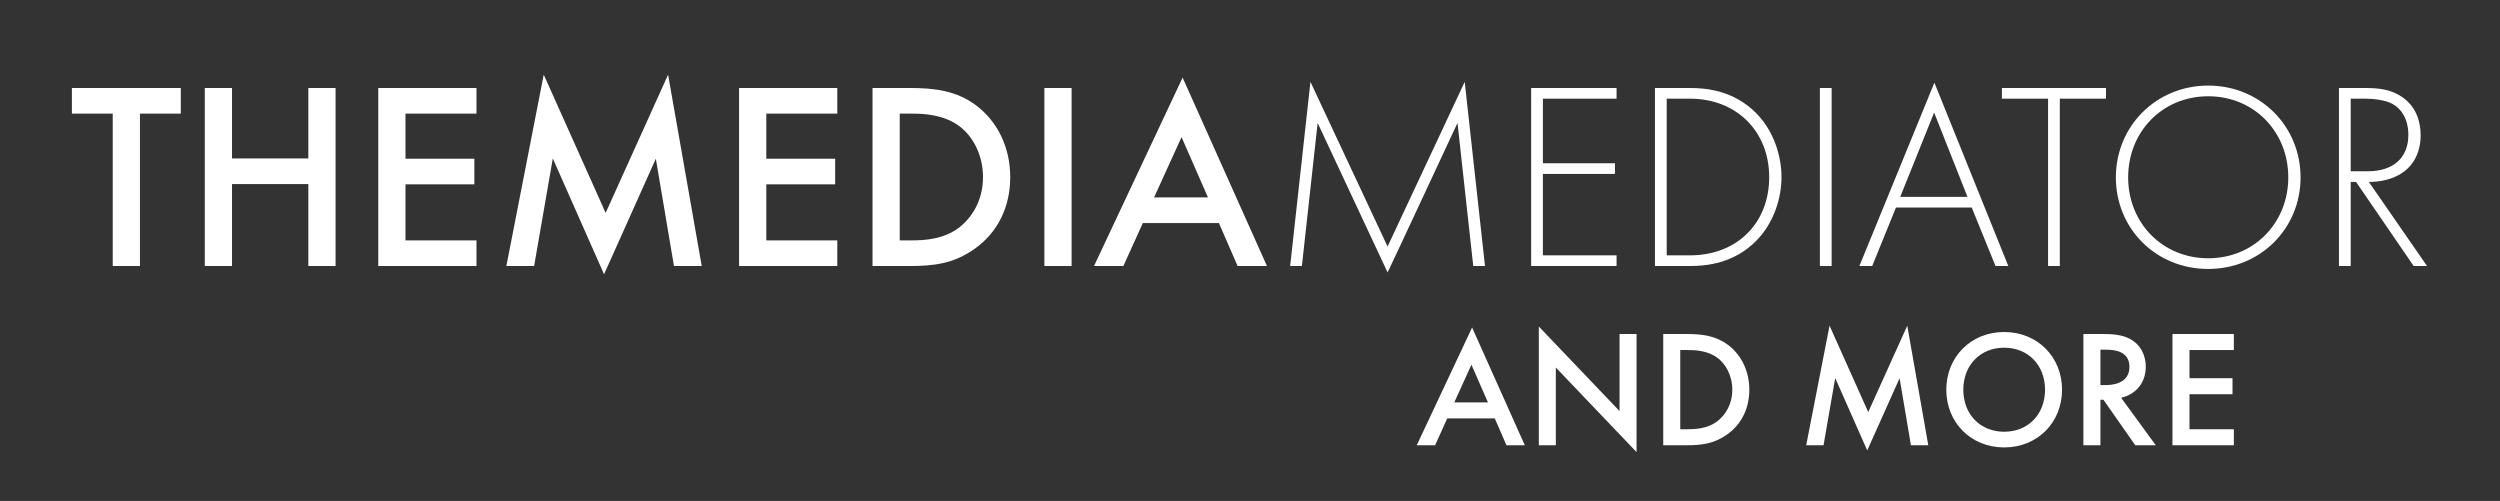
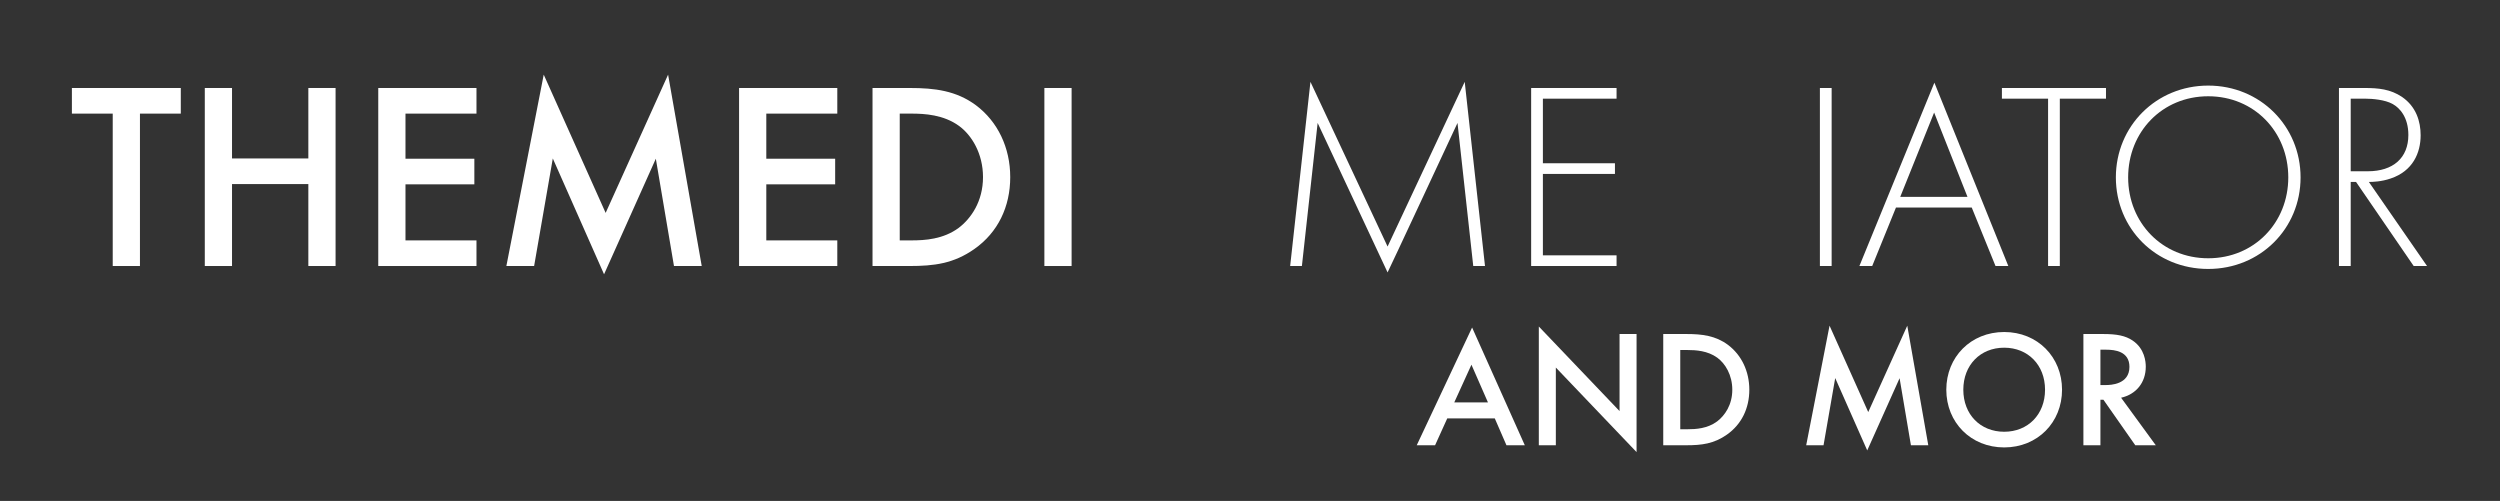
<svg xmlns="http://www.w3.org/2000/svg" id="Layer_1" width="550.447" height="110.298" version="1.1" viewBox="0 0 550.447 110.298">
  <rect x="0" y="0" width="550.447" height="110.298" fill="#333333" stroke="none" />
  <g>
    <path d="M30.814,25.016v33.554h-5.994V25.016h-8.99v-5.641h23.976v5.641h-8.992Z" fill="#fff" />
    <path d="M51.086,34.888h16.806v-15.514h5.994v39.196h-5.994v-18.041h-16.806v18.041h-5.994V19.375h5.994v15.514Z" fill="#fff" />
    <path d="M104.911,25.016h-15.632v9.931h15.163v5.641h-15.163v12.341h15.632v5.641h-21.626V19.375h21.626v5.641Z" fill="#fff" />
    <path d="M111.491,58.57l8.227-42.134,13.633,30.44,13.75-30.44,7.405,42.134h-6.111l-3.995-23.624-11.4,25.446-11.283-25.504-4.115,23.682h-6.111Z" fill="#fff" />
    <path d="M184.355,25.016h-15.632v9.931h15.161v5.641h-15.161v12.341h15.632v5.641h-21.626V19.375h21.626v5.641Z" fill="#fff" />
    <path d="M200.336,19.375c5.466,0,10.226.587,14.573,3.82,4.76,3.584,7.522,9.285,7.522,15.808s-2.702,12.164-7.873,15.808c-4.583,3.233-8.873,3.761-14.338,3.761h-8.11V19.375h8.227ZM198.103,52.929h2.585c2.938,0,6.993-.236,10.403-2.762,2.702-2.057,5.346-5.818,5.346-11.166,0-5.172-2.467-9.227-5.289-11.283-3.407-2.469-7.579-2.703-10.46-2.703h-2.585v27.913Z" fill="#fff" />
    <path d="M235.944,19.375v39.196h-5.994V19.375h5.994Z" fill="#fff" />
-     <path d="M268.379,49.109h-16.749l-4.289,9.461h-6.463l19.508-41.488,18.57,41.488h-6.463l-4.115-9.461ZM265.969,43.468l-5.817-13.28-6.051,13.28h11.869Z" fill="#fff" />
    <path d="M284.066,58.57l4.466-40.548,16.983,36.259,16.983-36.259,4.466,40.548h-2.587l-3.467-31.498s-15.338,32.909-15.395,32.909l-15.398-32.909-3.467,31.498h-2.585Z" fill="#fff" />
    <path d="M355.931,21.725h-16.22v14.221h15.866v2.35h-15.866v17.924h16.22v2.35h-18.805V19.375h18.805v2.35Z" fill="#fff" />
-     <path d="M364.39,58.57V19.375h7.756c3.467,0,9.521.528,14.456,5.464,4.172,4.172,5.643,9.873,5.643,14.163s-1.47,9.931-5.643,14.103c-4.935,4.937-10.989,5.466-14.456,5.466h-7.756ZM366.974,56.22h5.114c10.341,0,17.451-7.052,17.451-17.218,0-10.049-7.168-17.277-17.451-17.277h-5.114v34.495Z" fill="#fff" />
    <path d="M403.288,19.375v39.196h-2.585V19.375h2.585Z" fill="#fff" />
    <path d="M434.138,45.701h-16.689l-5.229,12.869h-2.821l16.512-40.371,16.277,40.371h-2.819l-5.231-12.869ZM433.199,43.351l-7.345-18.57-7.464,18.57h14.809Z" fill="#fff" />
    <path d="M453.529,21.725v36.846h-2.585V21.725h-10.166v-2.35h22.917v2.35h-10.166Z" fill="#fff" />
    <path d="M506.536,39.06c0,11.283-8.875,20.157-20.335,20.157-11.517,0-20.333-8.874-20.333-20.157s8.875-20.215,20.333-20.215,20.335,8.933,20.335,20.215ZM503.832,39.06c0-10.049-7.522-17.864-17.631-17.864s-17.628,7.815-17.628,17.864c0,9.991,7.522,17.805,17.628,17.805s17.631-7.815,17.631-17.805Z" fill="#fff" />
    <path d="M531.444,58.57l-12.693-18.511h-1.174v18.511h-2.587V19.375h5.643c2.996,0,5.7.234,8.285,1.998,3.056,2.116,4.055,5.347,4.055,8.403,0,3.879-1.705,7.875-6.582,9.521-2.056.705-3.935.764-4.818.764l12.811,18.511h-2.938ZM517.577,37.709h3.761c5.583,0,8.933-2.938,8.933-7.993,0-3.937-1.939-5.994-3.469-6.817-1.645-.94-4.464-1.175-5.992-1.175h-3.233v15.985Z" fill="#fff" />
  </g>
  <g>
    <path d="M329.121,92.125h-10.468l-2.68,5.913h-4.038l12.191-25.926,11.606,25.926h-4.041l-2.57-5.913ZM327.615,88.599l-3.634-8.299-3.782,8.299h7.417Z" fill="#fff" />
    <path d="M338.816,98.038v-26.147l17.774,18.619v-16.966h3.747v25.999l-17.774-18.618v17.113h-3.747Z" fill="#fff" />
    <path d="M371.355,73.544c3.414,0,6.389.367,9.107,2.386,2.974,2.24,4.701,5.803,4.701,9.879s-1.69,7.601-4.921,9.878c-2.864,2.02-5.545,2.35-8.961,2.35h-5.069v-24.494h5.143ZM369.958,94.512h1.616c1.836,0,4.371-.147,6.501-1.726,1.688-1.285,3.34-3.635,3.34-6.977,0-3.233-1.542-5.766-3.304-7.051-2.13-1.543-4.736-1.689-6.537-1.689h-1.616v17.443Z" fill="#fff" />
    <path d="M397.686,98.038l5.141-26.33,8.519,19.022,8.595-19.022,4.626,26.33h-3.821l-2.496-14.763-7.125,15.901-7.051-15.938-2.57,14.8h-3.818Z" fill="#fff" />
    <path d="M454.019,85.809c0,7.198-5.396,12.705-12.741,12.705s-12.744-5.508-12.744-12.705,5.399-12.707,12.744-12.707,12.741,5.509,12.741,12.707ZM450.275,85.809c0-5.436-3.747-9.254-8.997-9.254s-8.997,3.818-8.997,9.254,3.744,9.254,8.997,9.254,8.997-3.82,8.997-9.254Z" fill="#fff" />
    <path d="M463.092,73.544c2.974,0,4.885.367,6.463,1.432,2.68,1.799,2.9,4.701,2.9,5.765,0,3.525-2.166,6.097-5.435,6.831l7.639,10.466h-4.516l-7.015-10.025h-.66v10.025h-3.747v-24.494h4.371ZM462.468,84.781h1.174c1.028,0,5.215-.111,5.215-4.004,0-3.451-3.268-3.782-5.105-3.782h-1.284v7.786Z" fill="#fff" />
-     <path d="M491.846,77.069h-9.767v6.206h9.473v3.525h-9.473v7.712h9.767v3.525h-13.514v-24.494h13.514v3.525Z" fill="#fff" />
  </g>
</svg>